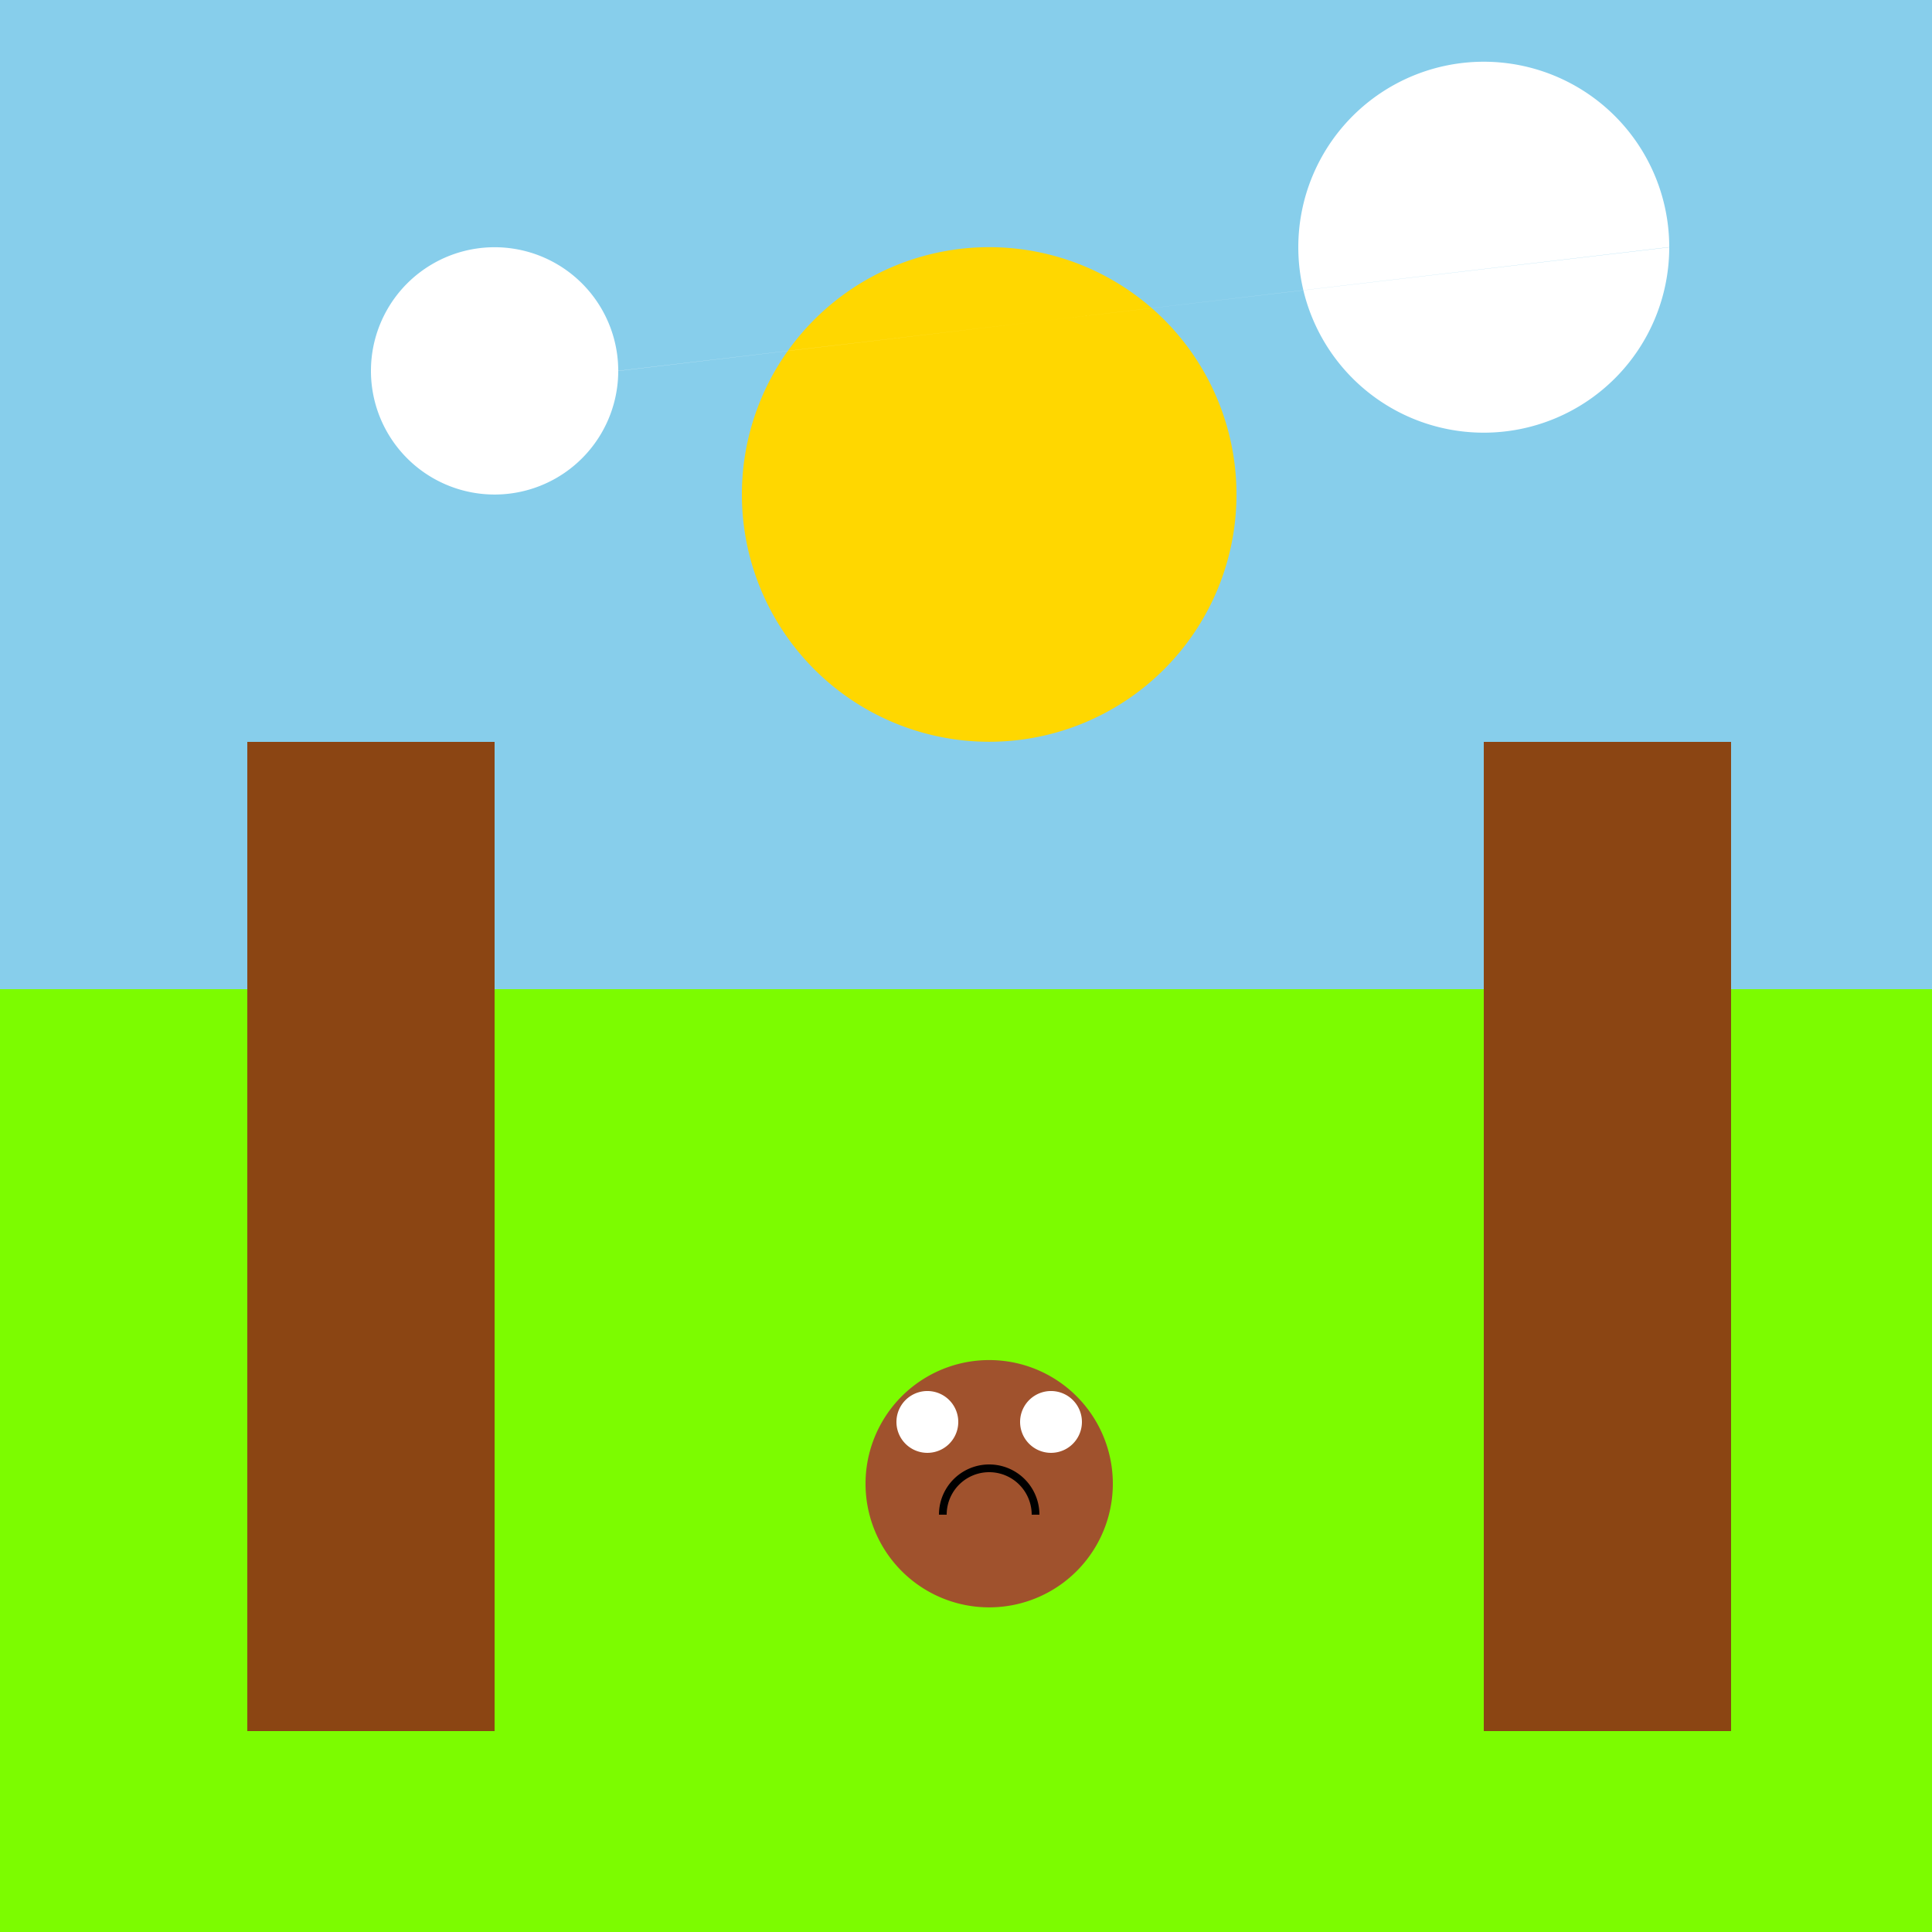
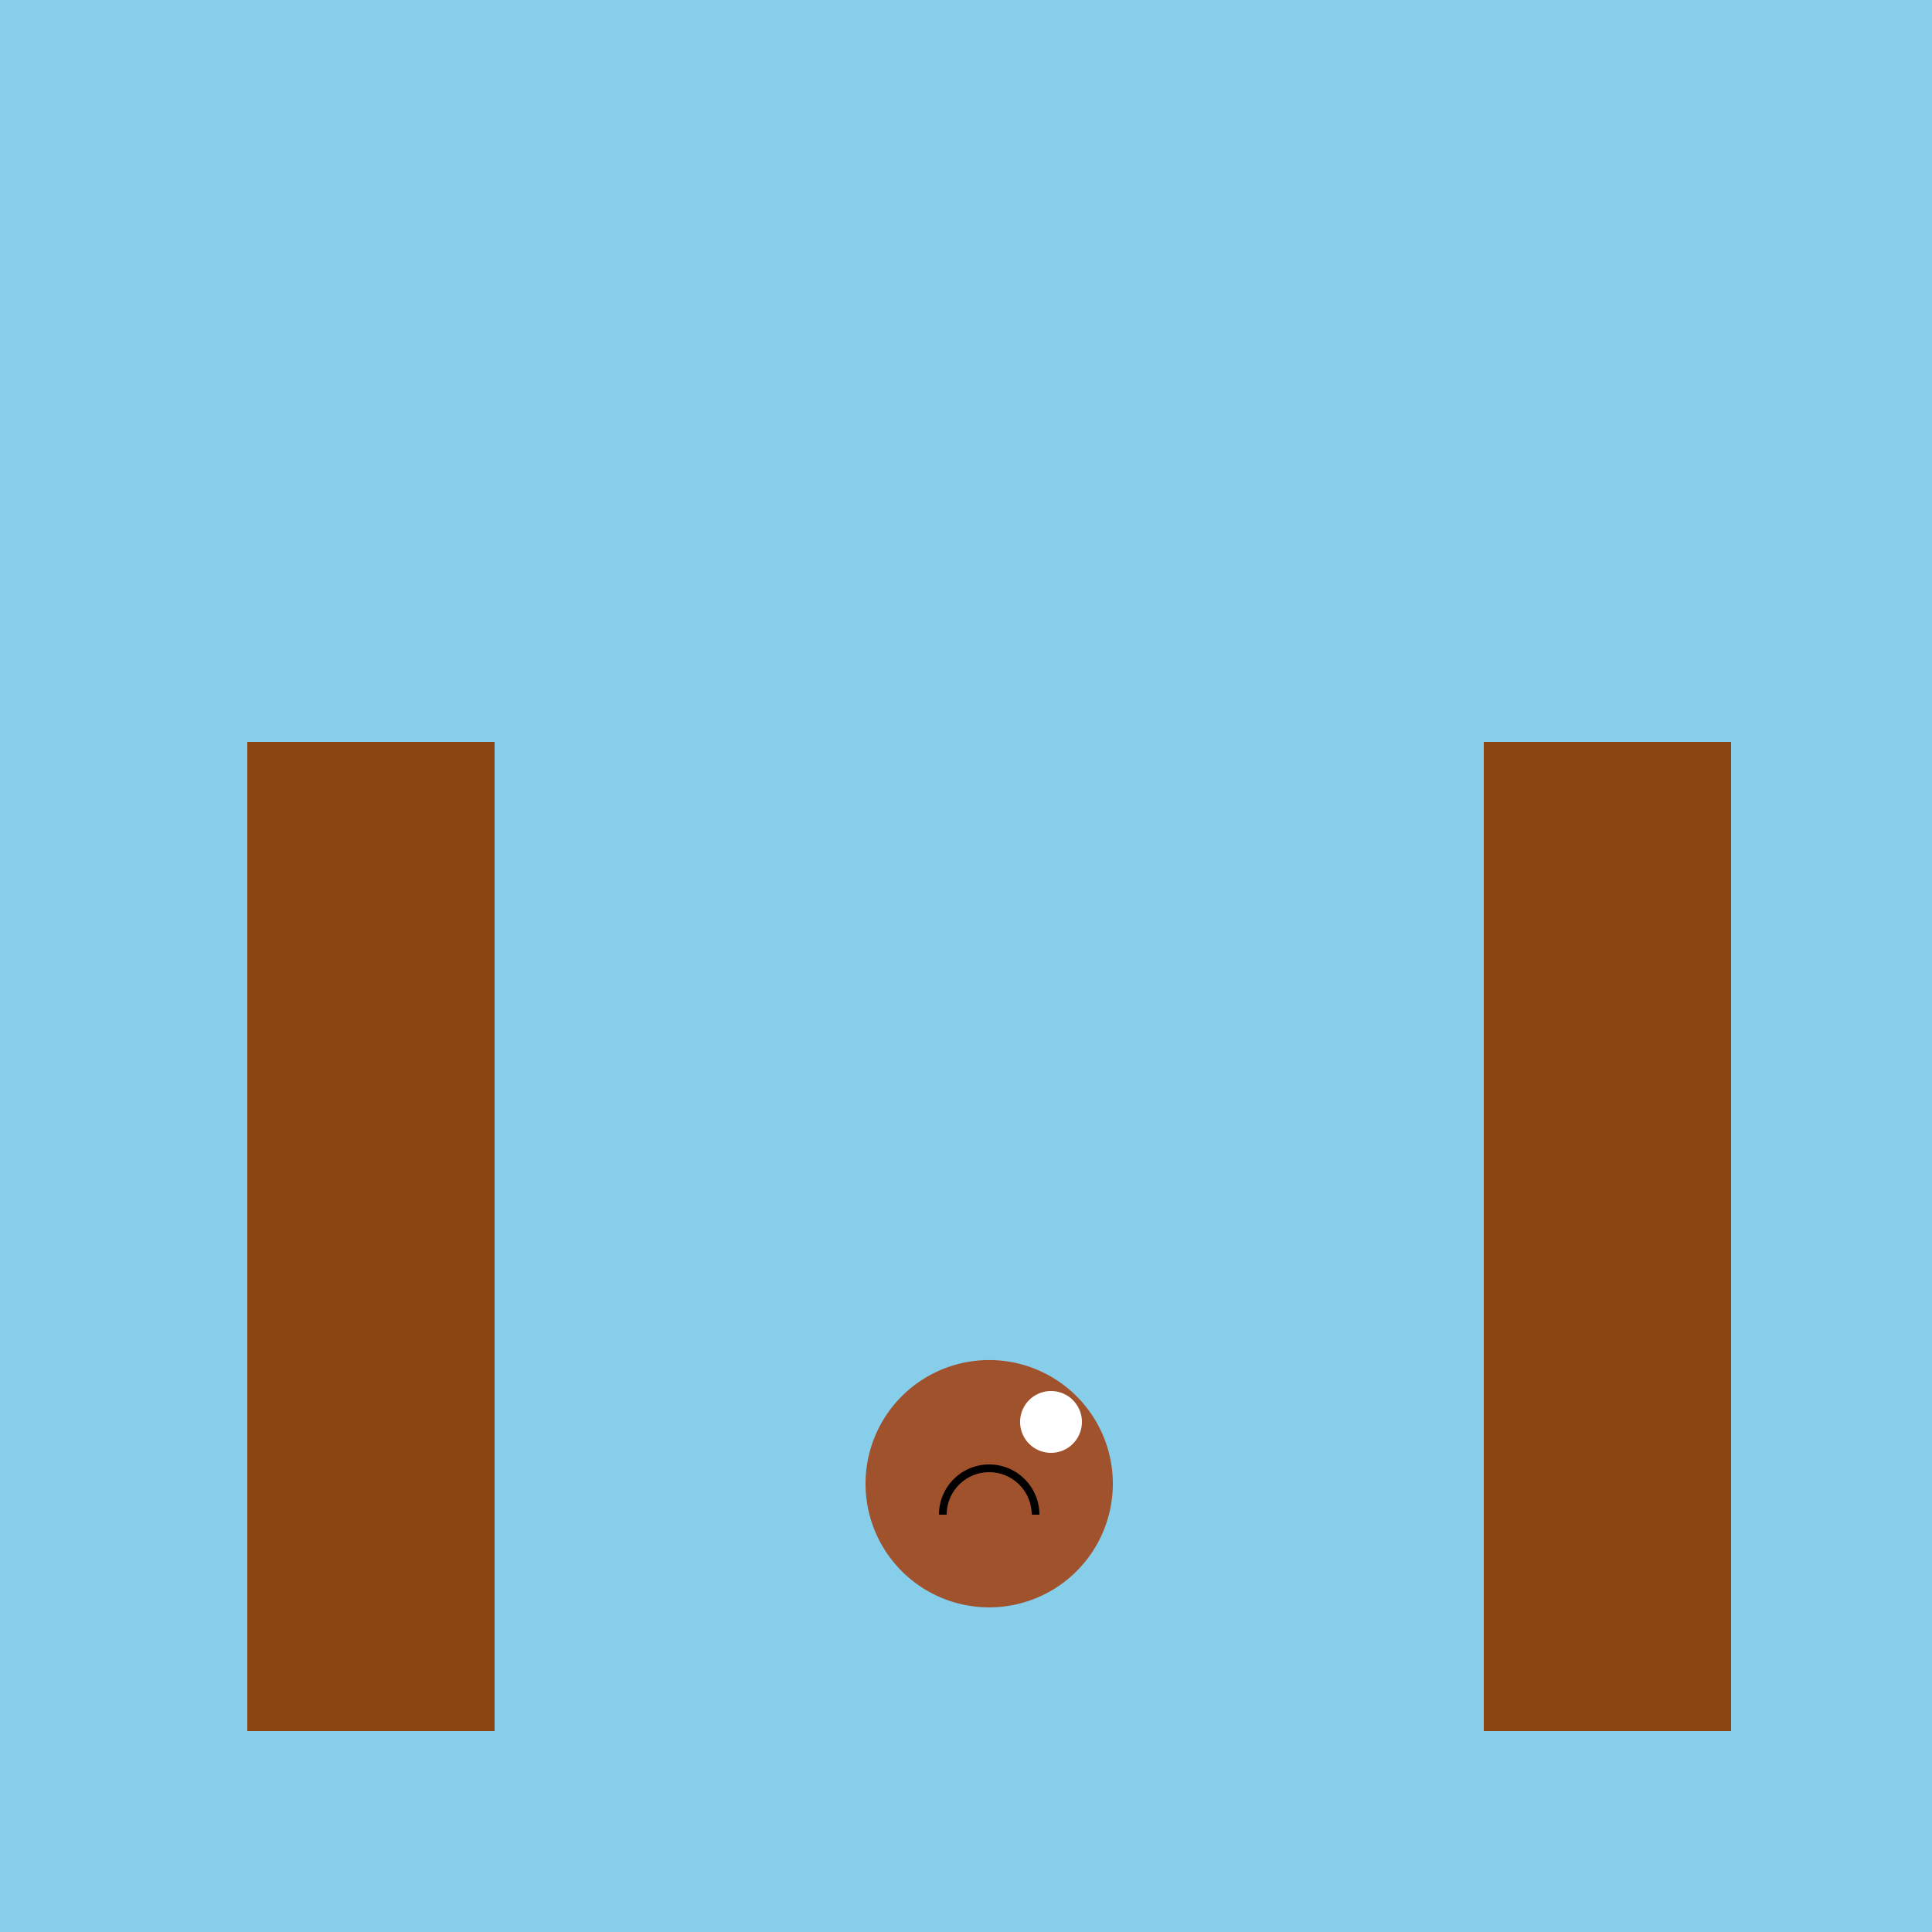
<svg xmlns="http://www.w3.org/2000/svg" width="500" height="500">
  <defs />
  <g>
    <rect fill="#87ceeb" stroke="none" x="0" y="0" width="512" height="512" />
-     <path fill="#ffd700" stroke="none" paint-order="stroke fill markers" d=" M 320 128 A 64 64 0 1 1 320 127.936" />
-     <path fill="#808080" stroke="none" paint-order="stroke fill markers" d=" M 0 512 L 256 256 L 512 512 Z" />
-     <rect fill="#7cfc00" stroke="none" x="0" y="256" width="512" height="256" />
    <rect fill="#8b4513" stroke="none" x="64" y="192" width="64" height="256" />
    <rect fill="#8b4513" stroke="none" x="384" y="192" width="64" height="256" />
-     <path fill="#ffffff" stroke="none" paint-order="stroke fill markers" d=" M 160 96 A 32 32 0 1 1 160 95.968 L 432 64 A 48 48 0 1 1 432 63.952" />
    <path fill="#a0522d" stroke="none" paint-order="stroke fill markers" d=" M 288 384 A 32 32 0 1 1 288 383.968" />
-     <path fill="#ffffff" stroke="none" paint-order="stroke fill markers" d=" M 248 368 A 8 8 0 1 1 248 367.992" />
    <path fill="#ffffff" stroke="none" paint-order="stroke fill markers" d=" M 280 368 A 8 8 0 1 1 280 367.992" />
    <path fill="none" stroke="#000000" paint-order="fill stroke markers" d=" M 268 392 A 12 12 0 1 0 244 392" stroke-miterlimit="10" stroke-width="2" stroke-dasharray="" />
  </g>
</svg>